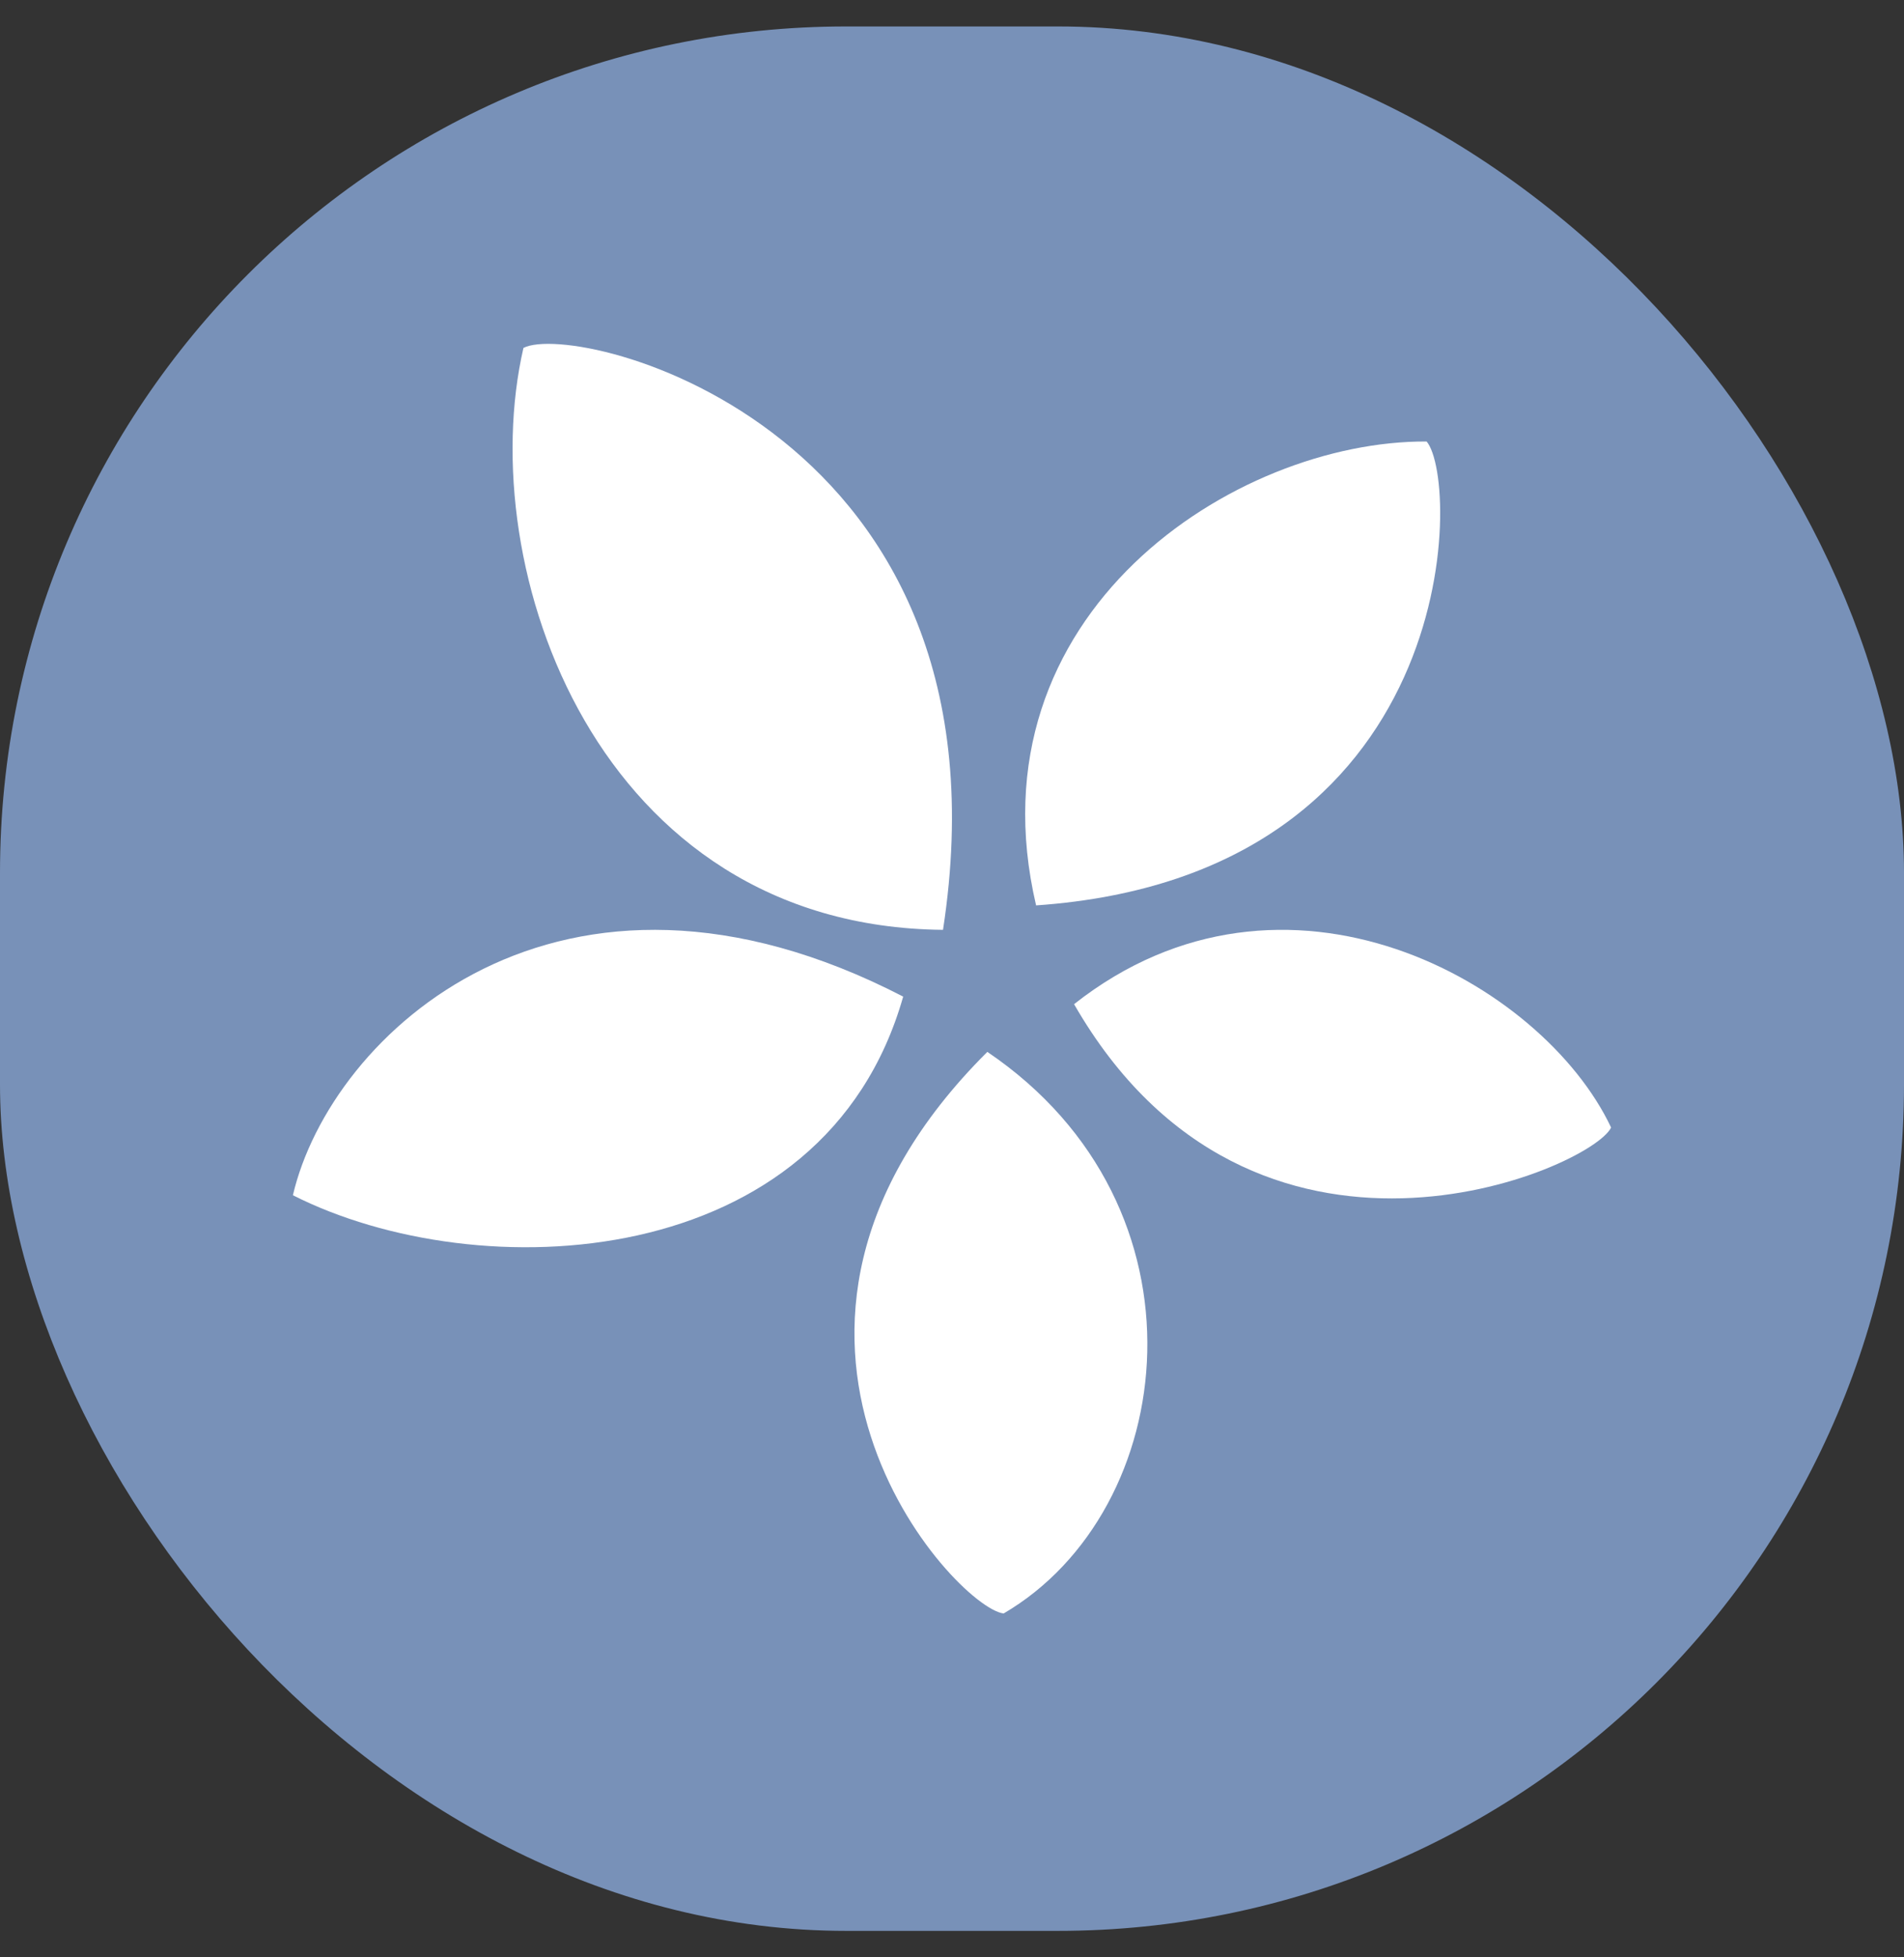
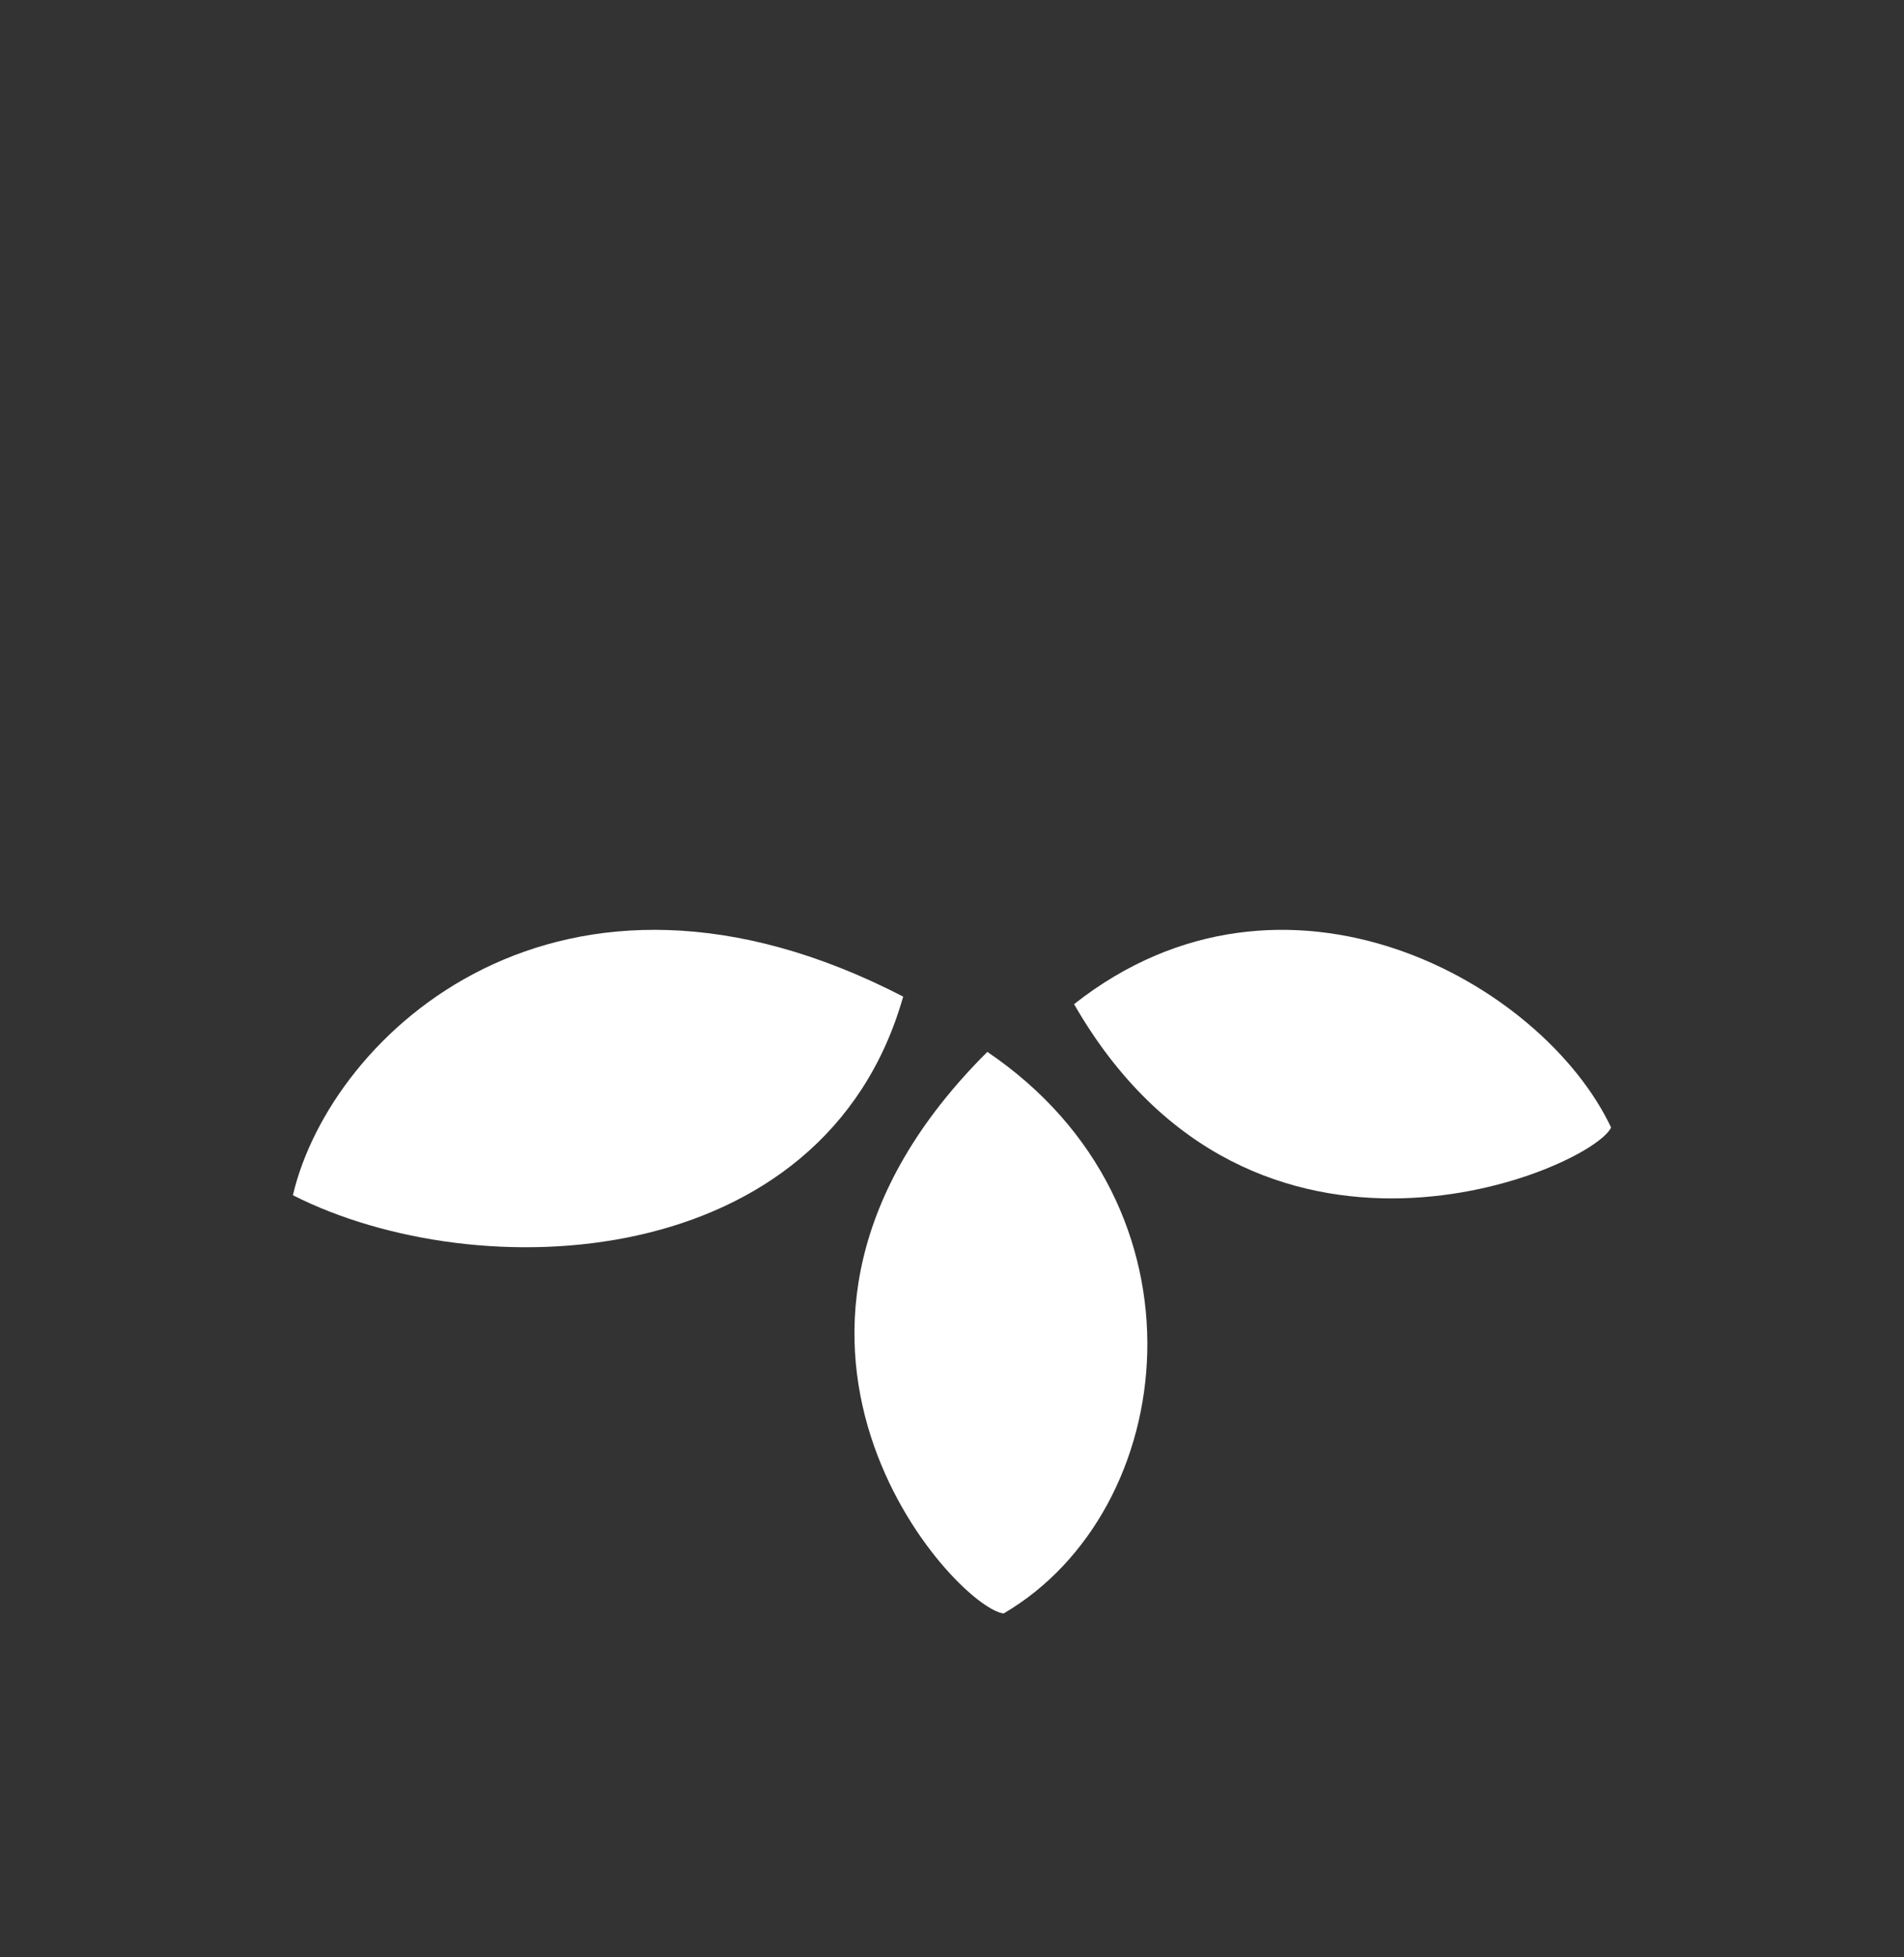
<svg xmlns="http://www.w3.org/2000/svg" width="36" height="37" viewBox="0 0 36 37" fill="none">
  <rect x="0" y="0" width="36" height="37" fill="#333333" stroke="none" />
-   <rect y="0.5" width="36" height="36" rx="16" fill="#7891B8" />
-   <path d="M9.897 6.577C10.915 6.046 19.285 8.107 17.83 17.577C11.289 17.516 8.938 10.743 9.897 6.577Z" fill="white" />
-   <path d="M26.974 8.346C27.617 9.104 27.65 16.553 19.59 17.115C18.296 11.586 23.364 8.324 26.974 8.346Z" fill="white" />
  <path d="M18.976 30.5C18.053 30.386 13.306 25.223 18.668 19.884C22.991 22.809 22.306 28.552 18.976 30.5Z" fill="white" />
  <path d="M30.462 21.314C30.086 22.098 23.694 24.873 20.308 18.982C24.293 15.84 29.165 18.567 30.462 21.314Z" fill="white" />
  <path d="M5.538 22.594C6.251 19.543 10.585 15.484 17.077 18.839C15.586 24.094 9.036 24.365 5.538 22.594Z" fill="white" />
</svg>